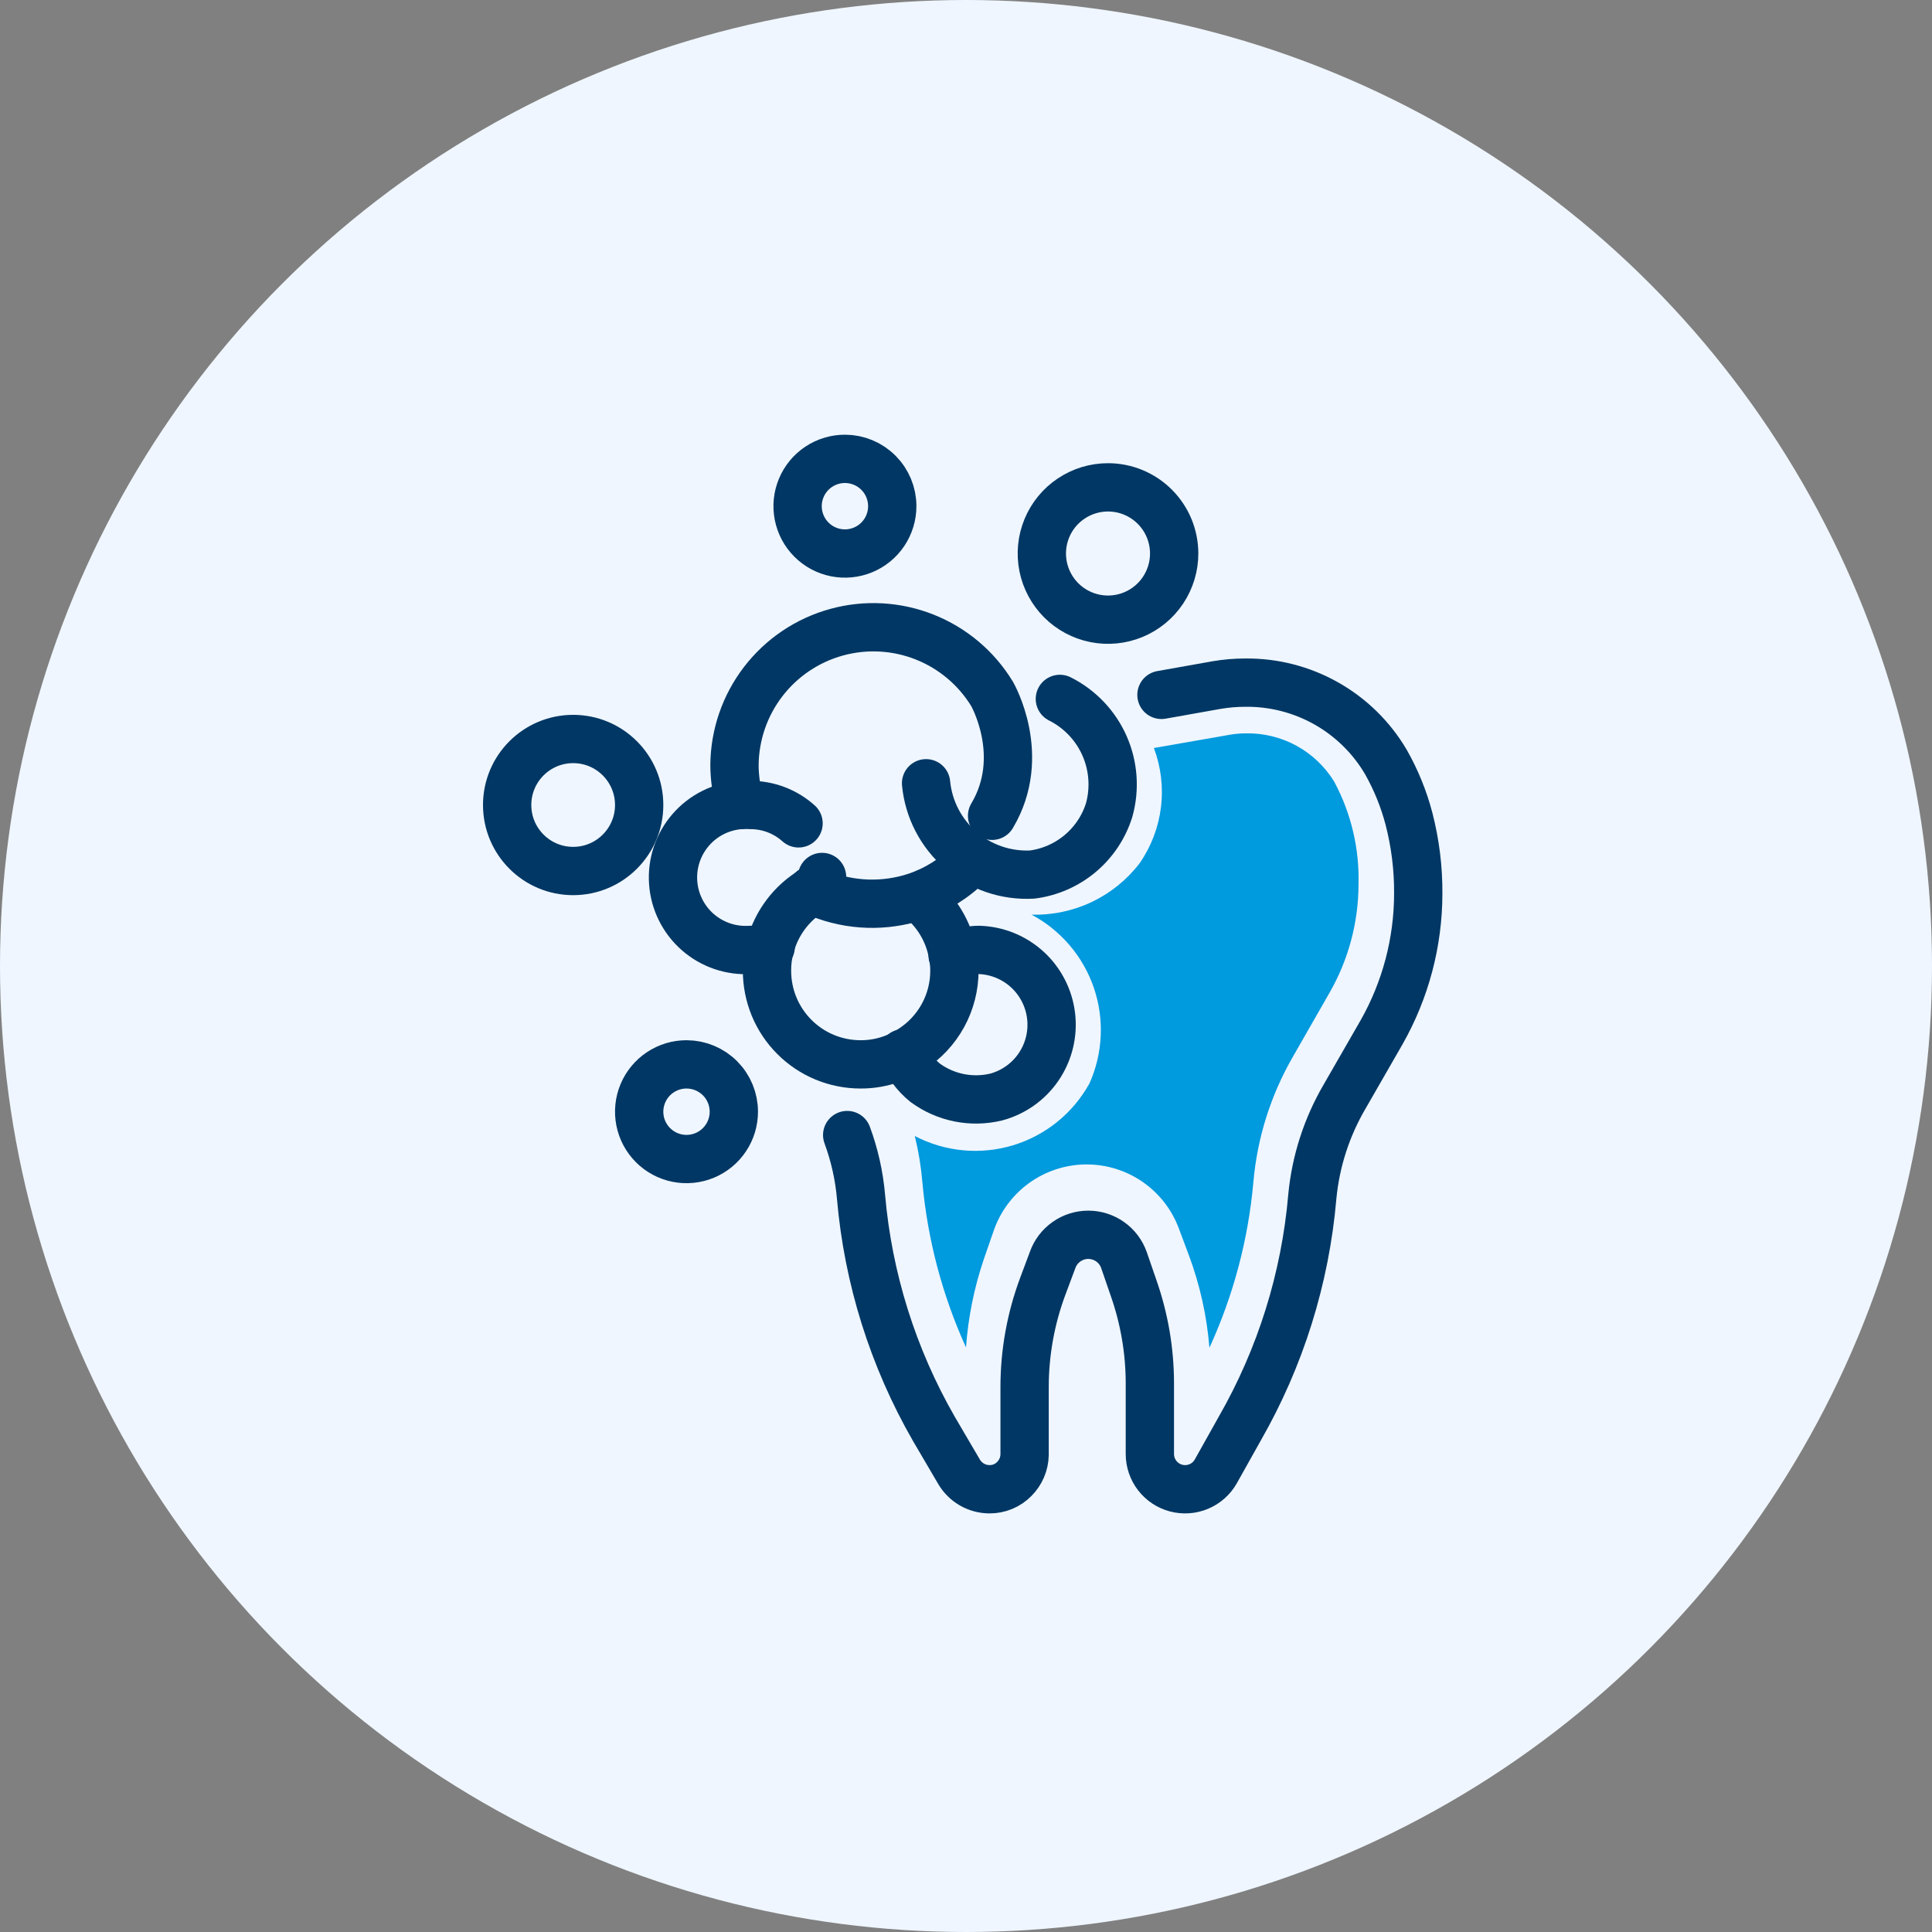
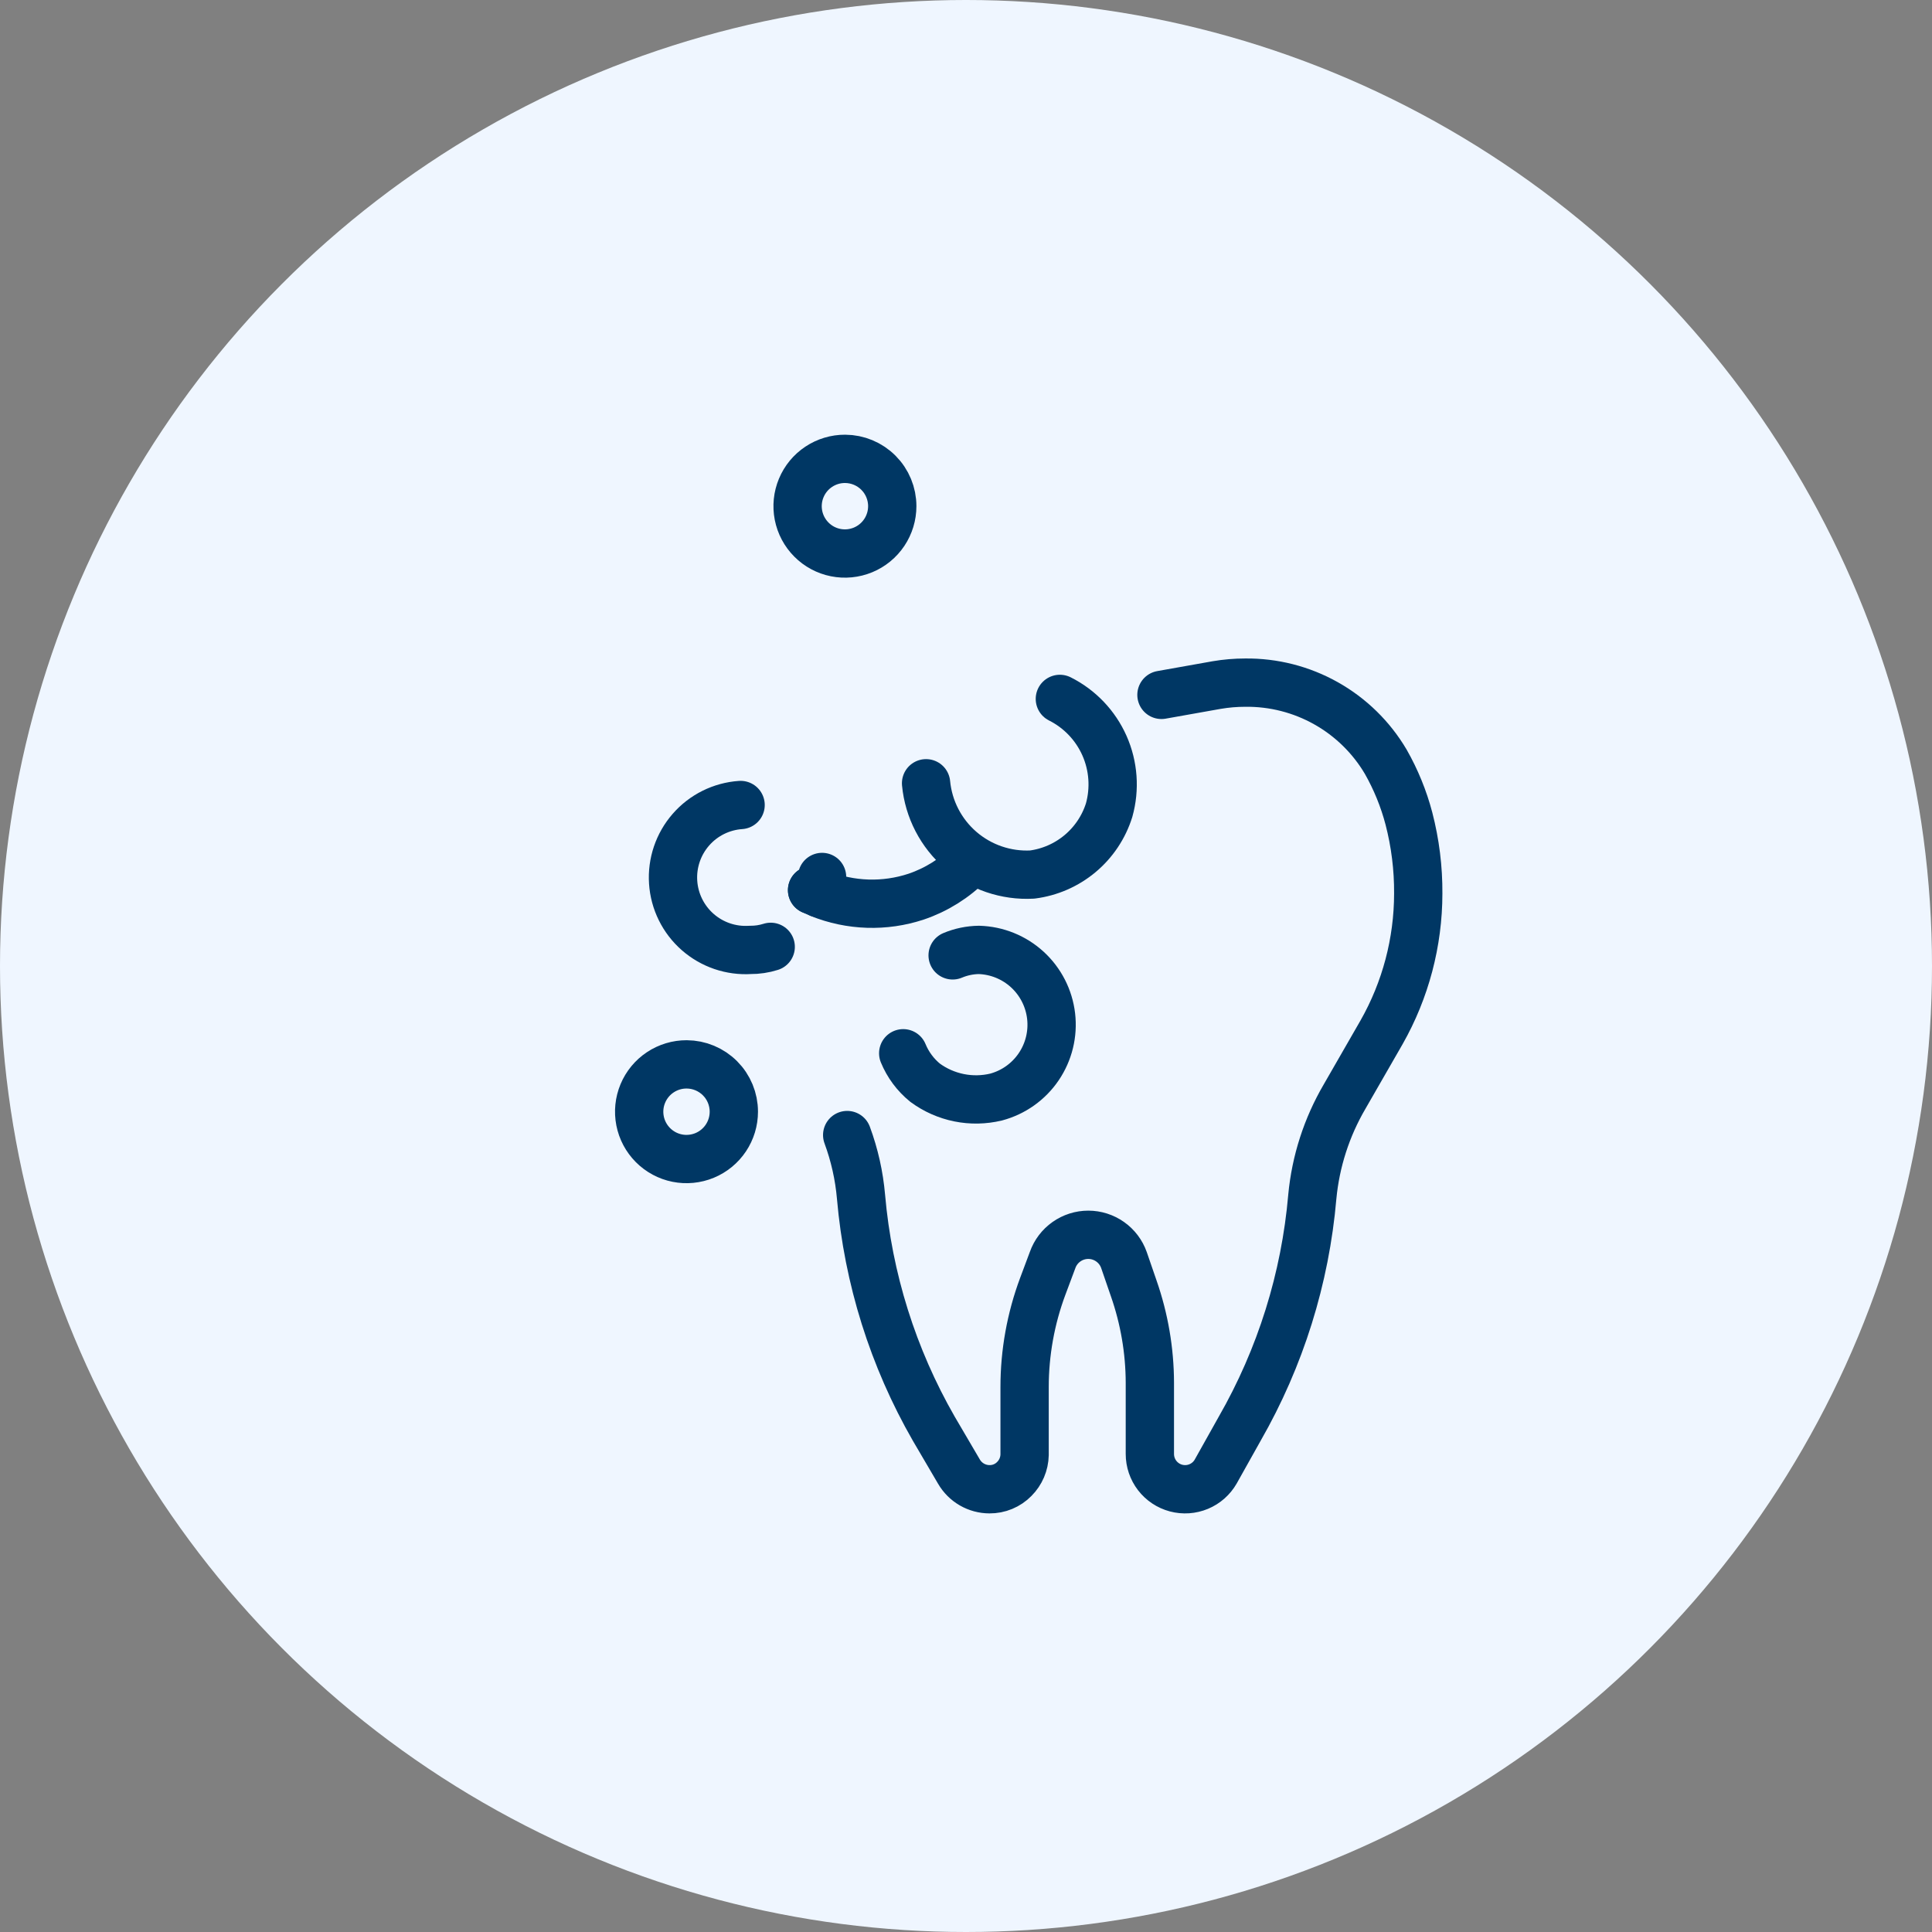
<svg xmlns="http://www.w3.org/2000/svg" width="120" height="120" viewBox="0 0 120 120" fill="none">
  <rect x="0" y="0" width="120" height="120" fill="#808080" stroke="none" />
  <circle cx="60" cy="60" r="60" fill="#EFF6FF" />
  <g clip-path="url(#clip0_349_1764)">
-     <path d="M84.38 54.91C84.379 57.278 83.758 59.605 82.58 61.66L80.29 65.66C78.923 68.035 78.091 70.68 77.85 73.41C77.535 76.974 76.612 80.458 75.12 83.71C74.96 81.733 74.526 79.788 73.83 77.93L73.22 76.3C72.78 75.121 71.987 74.106 70.949 73.395C69.911 72.684 68.679 72.31 67.421 72.325C66.163 72.341 64.94 72.744 63.919 73.481C62.899 74.217 62.131 75.251 61.72 76.44L61.11 78.2C60.508 79.975 60.135 81.82 60 83.69C58.525 80.444 57.609 76.972 57.29 73.42C57.208 72.456 57.05 71.5 56.82 70.56C58.697 71.542 60.884 71.749 62.912 71.138C64.94 70.527 66.648 69.145 67.67 67.29C68.509 65.412 68.604 63.286 67.936 61.34C67.267 59.395 65.886 57.776 64.07 56.81C65.364 56.848 66.648 56.577 67.816 56.021C68.985 55.464 70.004 54.638 70.79 53.61C71.503 52.578 71.956 51.388 72.109 50.143C72.262 48.898 72.112 47.634 71.67 46.46L76.25 45.66C76.623 45.588 77.001 45.551 77.38 45.55C78.477 45.528 79.561 45.793 80.525 46.319C81.488 46.845 82.296 47.614 82.87 48.55C83.918 50.503 84.438 52.695 84.38 54.91Z" fill="#009ADE" />
    <path d="M72.14 43.16L75.57 42.55C76.155 42.45 76.747 42.4 77.34 42.4V42.4C79.099 42.379 80.831 42.821 82.364 43.683C83.897 44.545 85.175 45.796 86.07 47.31C86.701 48.419 87.186 49.606 87.51 50.84C87.905 52.362 88.1 53.928 88.09 55.5C88.087 58.522 87.302 61.492 85.81 64.12L83.51 68.12C82.4 70.02 81.717 72.139 81.51 74.33C81.073 79.404 79.534 84.322 77 88.74L75.51 91.4C75.27 91.819 74.898 92.147 74.453 92.332C74.007 92.518 73.513 92.551 73.046 92.427C72.58 92.303 72.167 92.028 71.873 91.645C71.579 91.262 71.42 90.793 71.42 90.31V85.88C71.414 83.888 71.076 81.911 70.42 80.03L69.81 78.26C69.648 77.802 69.348 77.406 68.951 77.126C68.555 76.846 68.081 76.695 67.595 76.695C67.109 76.695 66.636 76.846 66.239 77.126C65.842 77.406 65.542 77.802 65.38 78.26L64.77 79.89C64.022 81.896 63.639 84.019 63.64 86.16V90.36C63.628 90.924 63.399 91.461 63 91.86C62.8 92.065 62.56 92.227 62.295 92.337C62.031 92.447 61.747 92.502 61.46 92.5C61.075 92.499 60.697 92.397 60.363 92.204C60.03 92.011 59.753 91.734 59.56 91.4L58 88.74C55.464 84.326 53.922 79.412 53.48 74.34C53.366 73.027 53.077 71.736 52.62 70.5" stroke="#003764" stroke-width="3" stroke-linecap="round" stroke-linejoin="round" />
    <path d="M51.06 54.47C51.05 54.648 51.03 54.825 51 55C50.804 55.077 50.616 55.174 50.44 55.29L50.91 55.5C52.824 56.272 54.951 56.34 56.91 55.69C58.163 55.264 59.3 54.552 60.23 53.61" stroke="#003764" stroke-width="3" stroke-linecap="round" stroke-linejoin="round" />
-     <path d="M61.62 50.67C63.84 46.94 61.62 43.1 61.62 43.1C60.644 41.497 59.172 40.257 57.427 39.566C55.683 38.875 53.761 38.771 51.952 39.271C50.143 39.771 48.547 40.846 47.404 42.335C46.261 43.823 45.635 45.644 45.62 47.52C45.623 48.361 45.751 49.197 46 50C46.2 49.985 46.4 49.985 46.6 50C47.707 49.995 48.776 50.401 49.6 51.14" stroke="#003764" stroke-width="3" stroke-linecap="round" stroke-linejoin="round" />
    <path d="M57.52 48.65C57.675 50.263 58.447 51.753 59.675 52.81C60.903 53.866 62.492 54.407 64.11 54.32C65.206 54.18 66.238 53.728 67.085 53.02C67.933 52.311 68.559 51.374 68.89 50.32C69.261 48.992 69.159 47.576 68.601 46.316C68.042 45.055 67.063 44.028 65.83 43.41" stroke="#003764" stroke-width="3" stroke-linecap="round" stroke-linejoin="round" />
-     <path d="M57 55.69C58.171 56.581 58.955 57.888 59.19 59.34C59.25 59.653 59.28 59.971 59.28 60.29C59.281 61.262 59.037 62.219 58.571 63.072C58.104 63.925 57.429 64.647 56.61 65.17C55.675 65.786 54.58 66.113 53.46 66.11C52.695 66.111 51.938 65.962 51.231 65.67C50.524 65.378 49.882 64.949 49.342 64.408C48.801 63.868 48.372 63.225 48.08 62.519C47.788 61.812 47.639 61.055 47.64 60.29C47.635 59.783 47.702 59.278 47.84 58.79C48.23 57.321 49.181 56.064 50.49 55.29C50.65 55.177 50.821 55.08 51 55" stroke="#003764" stroke-width="3" stroke-linecap="round" stroke-linejoin="round" />
    <path d="M46 50C44.809 50.082 43.698 50.633 42.913 51.533C42.127 52.433 41.731 53.608 41.81 54.799C41.889 55.991 42.438 57.103 43.336 57.89C44.234 58.678 45.408 59.077 46.6 59C47.031 59.004 47.459 58.94 47.87 58.81" stroke="#003764" stroke-width="3" stroke-linecap="round" stroke-linejoin="round" />
    <path d="M50.94 55.5C50.97 55.335 50.99 55.168 51 55C50.804 55.077 50.616 55.174 50.44 55.29" stroke="#003764" stroke-width="3" stroke-linecap="round" stroke-linejoin="round" />
    <path d="M59.17 59.34C59.687 59.123 60.24 59.008 60.8 59C61.916 59.032 62.984 59.464 63.808 60.218C64.632 60.973 65.156 61.998 65.286 63.107C65.416 64.217 65.142 65.336 64.515 66.26C63.888 67.184 62.949 67.851 61.87 68.14C61.114 68.321 60.328 68.336 59.567 68.182C58.805 68.028 58.086 67.71 57.46 67.25C56.861 66.763 56.394 66.134 56.1 65.42" stroke="#003764" stroke-width="3" stroke-linecap="round" stroke-linejoin="round" />
-     <path d="M72.93 34.38C72.93 35.193 72.689 35.987 72.237 36.663C71.786 37.339 71.144 37.866 70.393 38.177C69.642 38.488 68.815 38.57 68.018 38.411C67.221 38.252 66.489 37.861 65.914 37.286C65.339 36.711 64.948 35.979 64.789 35.182C64.63 34.385 64.712 33.558 65.023 32.807C65.334 32.056 65.861 31.414 66.537 30.963C67.213 30.511 68.007 30.27 68.82 30.27C69.91 30.27 70.955 30.703 71.726 31.474C72.497 32.245 72.93 33.29 72.93 34.38V34.38Z" stroke="#003764" stroke-width="3" stroke-linecap="round" stroke-linejoin="round" />
-     <path d="M35.6 54.1C37.864 54.1 39.7 52.264 39.7 50C39.7 47.736 37.864 45.9 35.6 45.9C33.336 45.9 31.5 47.736 31.5 50C31.5 52.264 33.336 54.1 35.6 54.1Z" stroke="#003764" stroke-width="3" stroke-linecap="round" stroke-linejoin="round" />
    <path d="M55.42 31.44C55.42 32.022 55.247 32.591 54.924 33.074C54.6 33.558 54.141 33.935 53.603 34.157C53.065 34.379 52.473 34.437 51.903 34.323C51.332 34.209 50.808 33.928 50.398 33.515C49.987 33.103 49.708 32.578 49.595 32.007C49.483 31.436 49.543 30.845 49.767 30.308C49.991 29.771 50.369 29.312 50.854 28.991C51.339 28.669 51.908 28.498 52.49 28.5C53.268 28.503 54.013 28.814 54.562 29.365C55.112 29.916 55.42 30.662 55.42 31.44V31.44Z" stroke="#003764" stroke-width="3" stroke-linecap="round" stroke-linejoin="round" />
    <path d="M45.58 69.05C45.58 69.632 45.407 70.201 45.084 70.684C44.76 71.168 44.3 71.545 43.763 71.767C43.225 71.989 42.633 72.047 42.063 71.933C41.492 71.819 40.968 71.537 40.557 71.125C40.147 70.713 39.867 70.188 39.755 69.617C39.643 69.046 39.703 68.455 39.927 67.918C40.151 67.381 40.529 66.922 41.014 66.601C41.499 66.279 42.068 66.108 42.65 66.11C43.428 66.113 44.173 66.424 44.722 66.975C45.272 67.526 45.58 68.272 45.58 69.05Z" stroke="#003764" stroke-width="3" stroke-linecap="round" stroke-linejoin="round" />
  </g>
  <defs>
    <clipPath id="clip0_349_1764">
      <rect width="59.6" height="67" fill="white" transform="translate(30 27)" />
    </clipPath>
  </defs>
</svg>